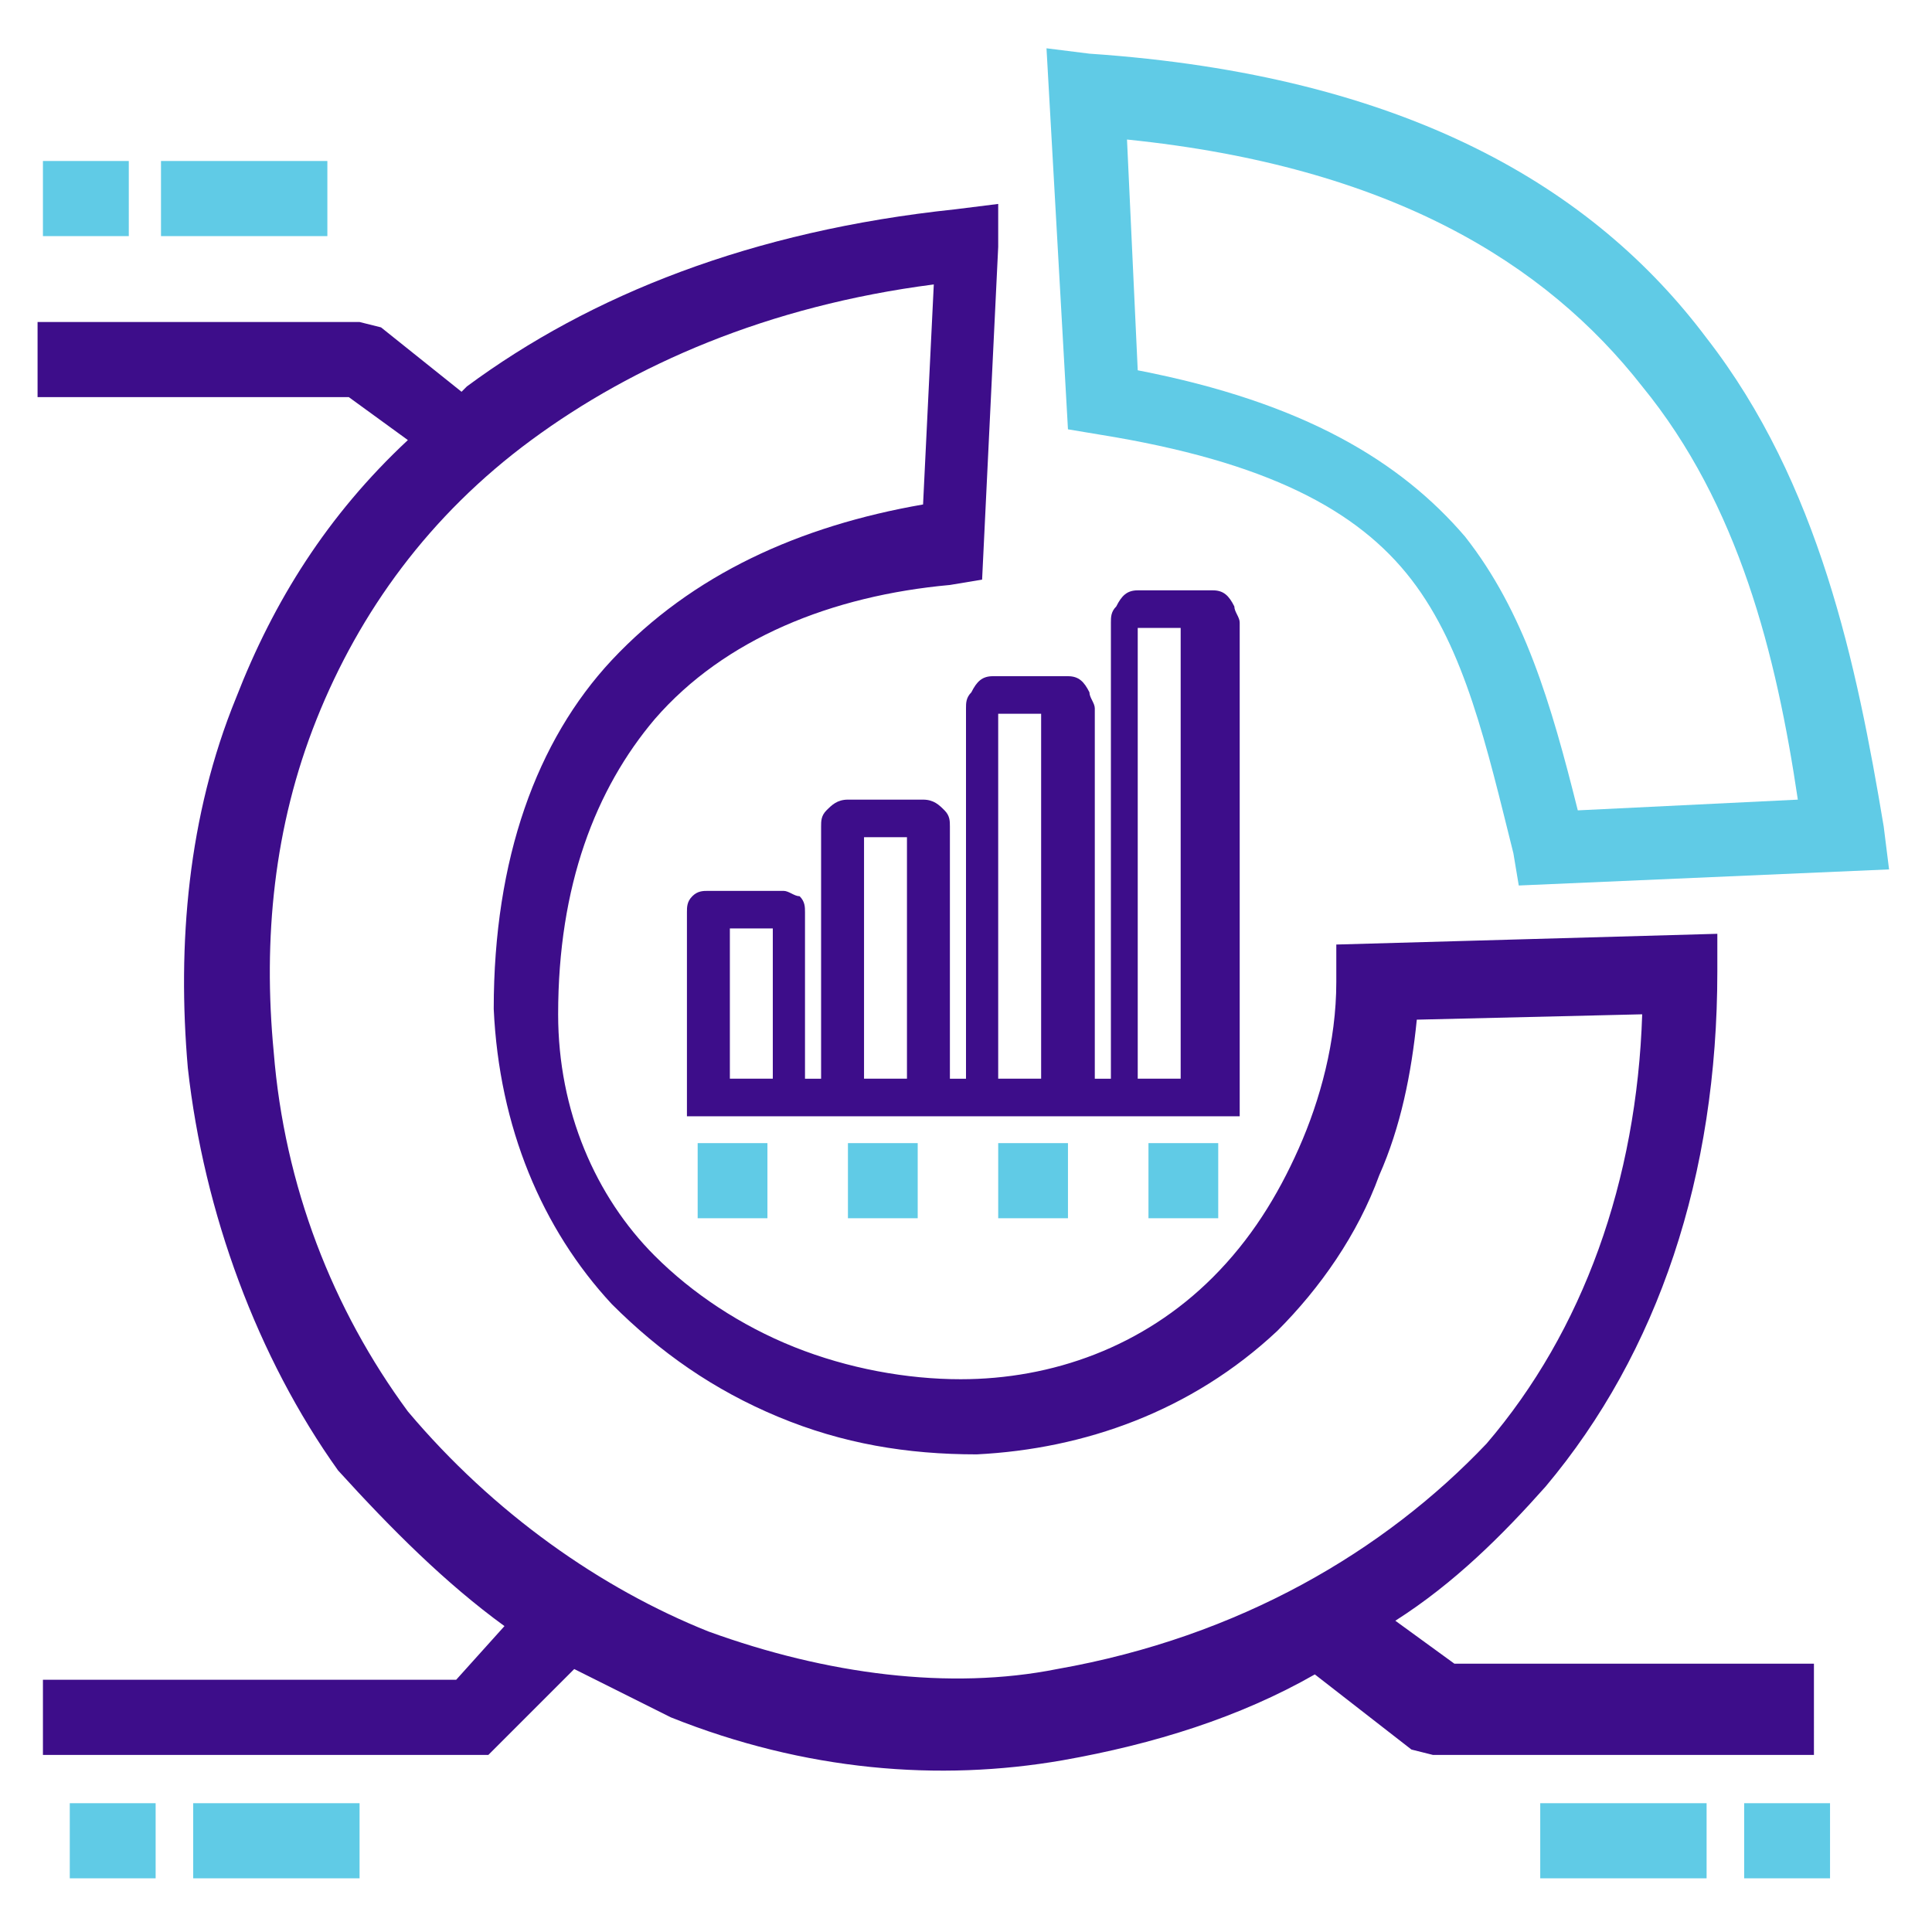
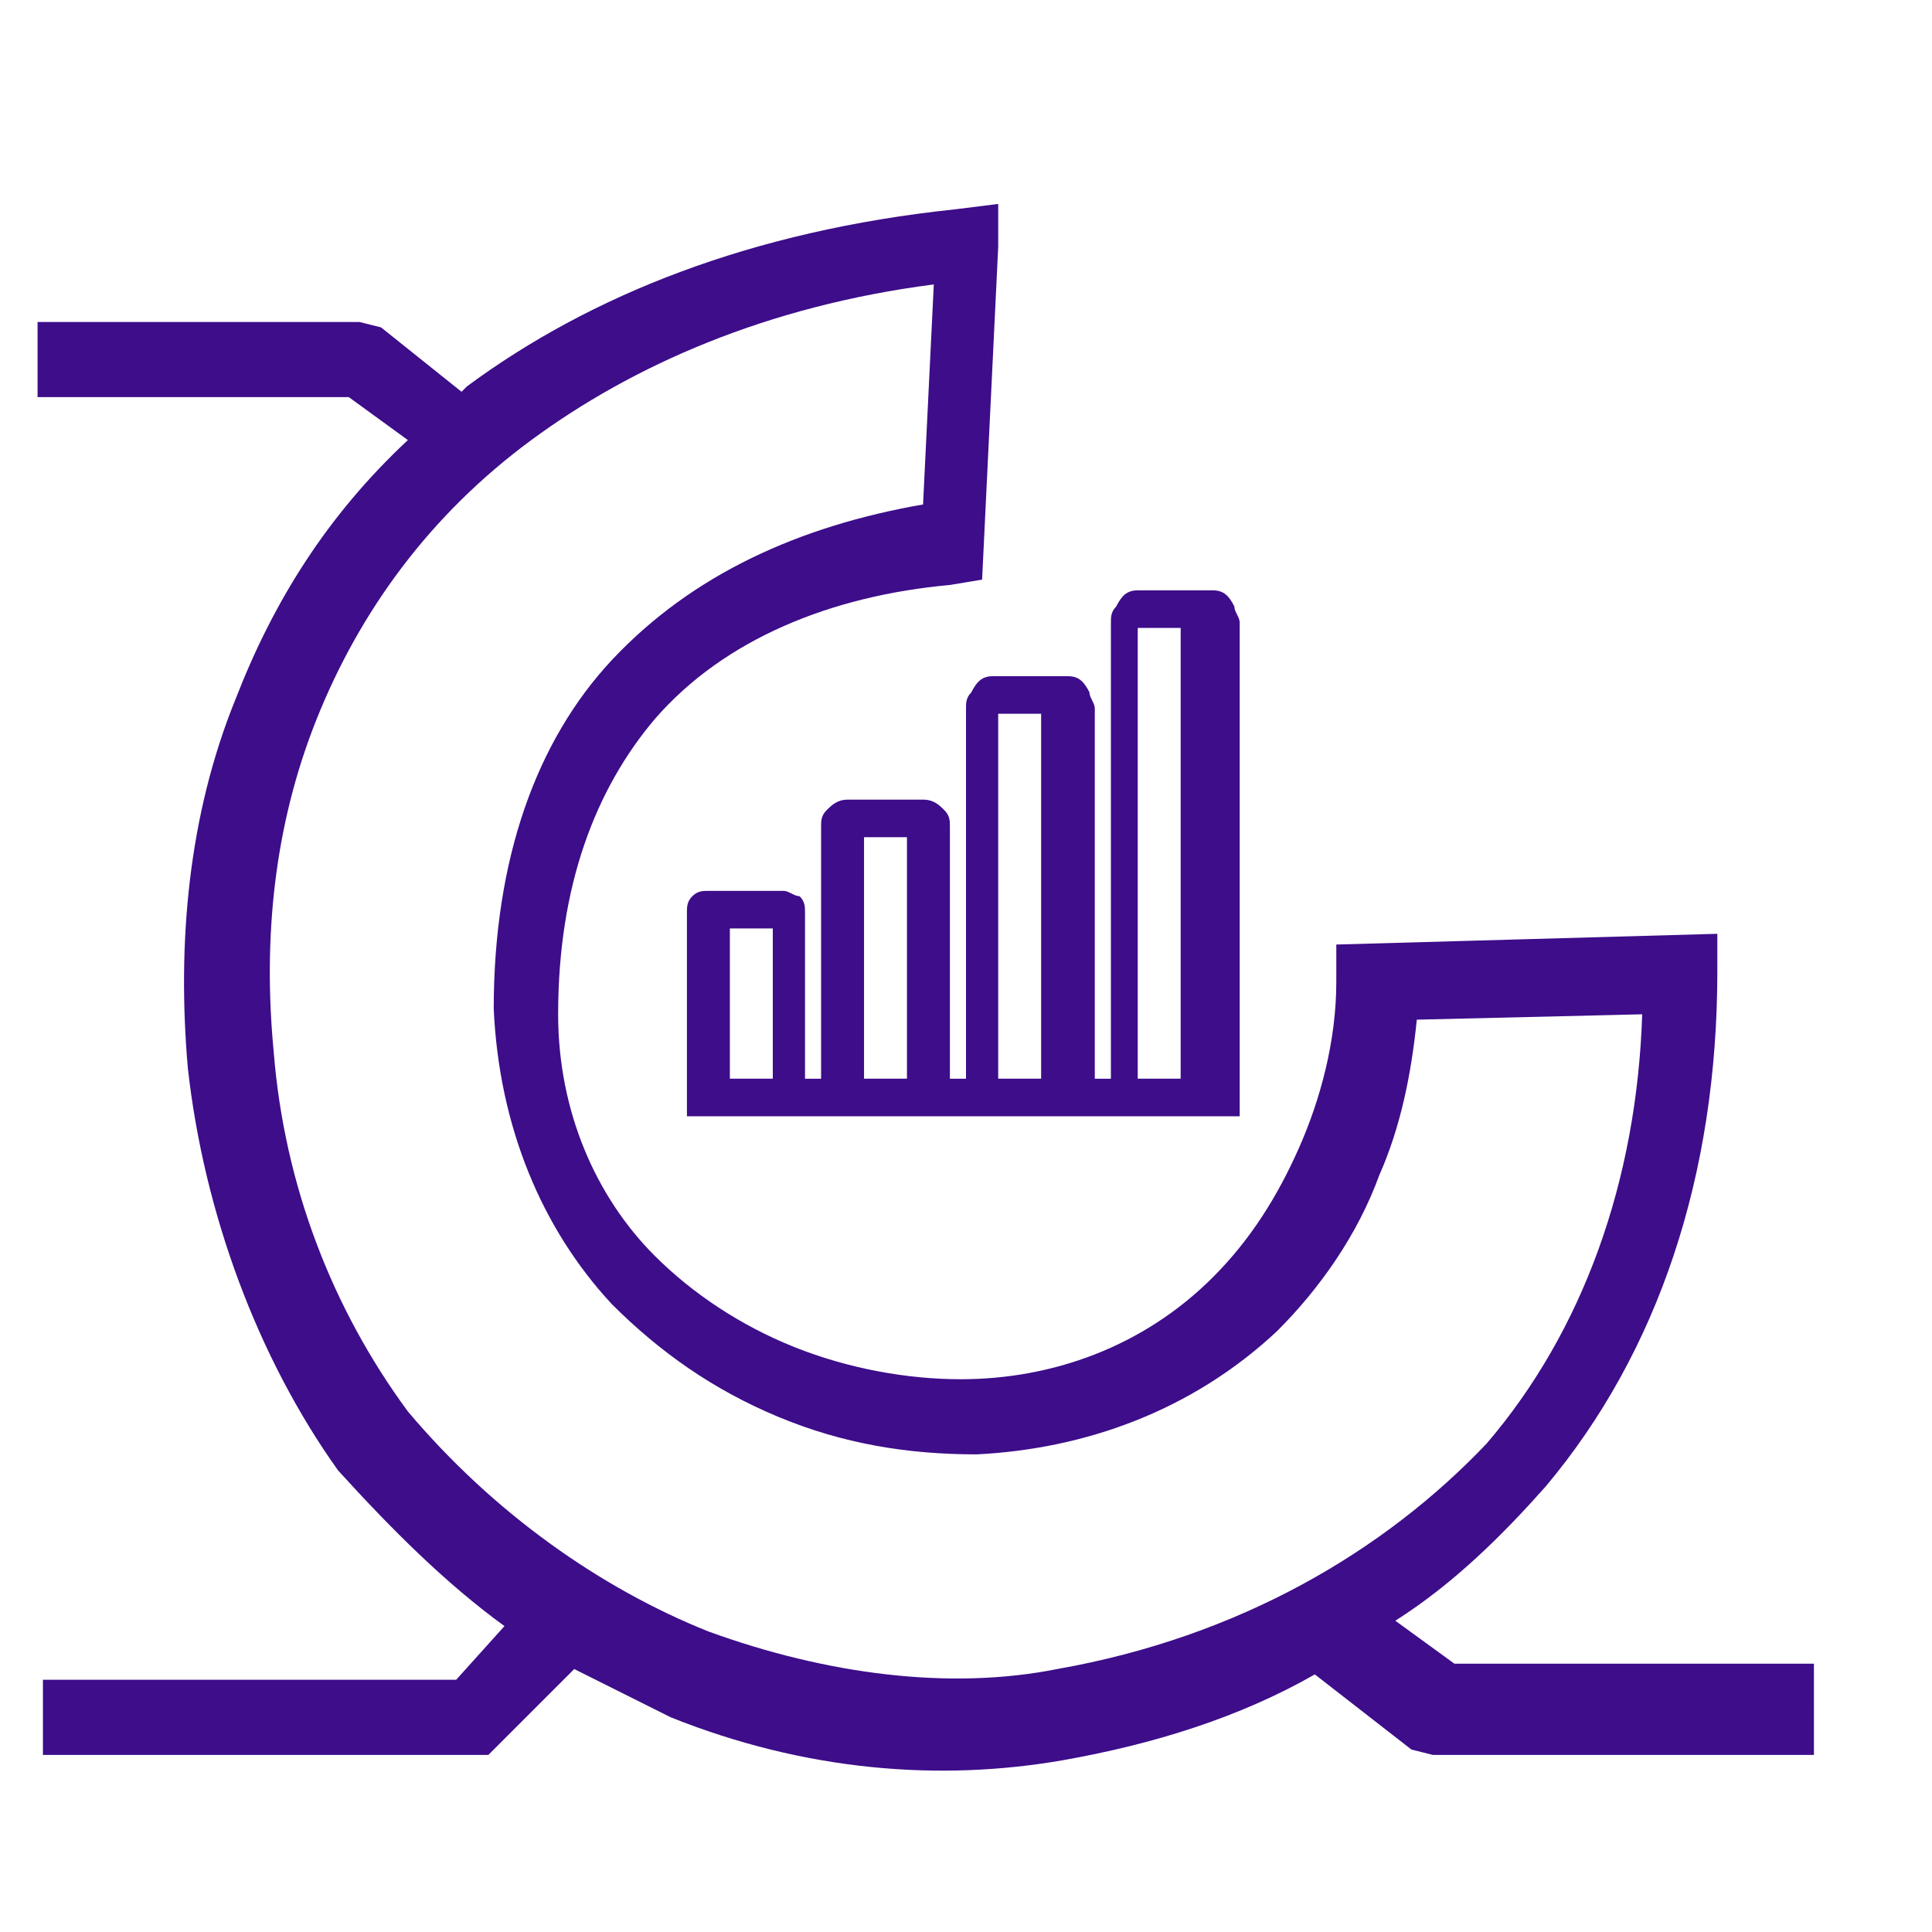
<svg xmlns="http://www.w3.org/2000/svg" version="1.1" id="Layer_1" x="0px" y="0px" viewBox="-56 58 36 36" xml:space="preserve">
  <g id="Layer_x0020_1">
-     <path fill="#60CBE6" d="M-27.3,91.6h3.1V93h-3.1V91.6z M-35.7,59c5.9,0.4,9.4,2.5,11.5,5.3c2.1,2.7,2.8,6.1,3.3,9.1l0.1,0.8 l-6.9,0.3l-0.1-0.6c-0.5-2-0.9-3.8-1.9-5.1c-1-1.3-2.7-2.2-5.8-2.7l-0.6-0.1l-0.4-7.1L-35.7,59L-35.7,59z M-25.4,65.2 c-1.8-2.3-4.7-4.1-9.6-4.6l0.2,4.3c3.1,0.6,4.9,1.7,6.1,3.1c1.1,1.4,1.6,3.1,2.1,5.1l4.1-0.2C-22.9,70.2-23.6,67.4-25.4,65.2 L-25.4,65.2z M-53.6,62.4h-1.6V61h1.6V62.4z M-49.9,62.4H-53V61h3.1V62.4z M-53.1,93h-1.6v-1.4h1.6V93z M-49.3,93h-3.1v-1.4h3.1V93 z M-41.7,80.7H-43v-1.4h1.3V80.7z M-33.3,80.7h-1.3v-1.4h1.3V80.7z M-36.1,80.7h-1.3v-1.4h1.3V80.7z M-38.9,80.7h-1.3v-1.4h1.3 V80.7z M-23.5,91.6h1.6V93h-1.6V91.6z" />
    <path fill="#3D0D8A" d="M-33.3,78.8l-9.9,0v-0.4h0l0-3.4c0-0.1,0-0.2,0.1-0.3c0.1-0.1,0.2-0.1,0.3-0.1h1.4c0.1,0,0.2,0.1,0.3,0.1 l0,0c0.1,0.1,0.1,0.2,0.1,0.3l0,3.1h0.3l0-4.7c0-0.1,0-0.2,0.1-0.3c0.1-0.1,0.2-0.2,0.4-0.2h1.4c0.2,0,0.3,0.1,0.4,0.2 c0.1,0.1,0.1,0.2,0.1,0.3l0,4.7h0.3l0-6.9c0-0.1,0-0.2,0.1-0.3c0.1-0.2,0.2-0.3,0.4-0.3h1.4c0.2,0,0.3,0.1,0.4,0.3 c0,0.1,0.1,0.2,0.1,0.3l0,6.9h0.3l0-8.5c0-0.1,0-0.2,0.1-0.3c0.1-0.2,0.2-0.3,0.4-0.3h1.4c0.2,0,0.3,0.1,0.4,0.3 c0,0.1,0.1,0.2,0.1,0.3l0,8.5h0V78.8L-33.3,78.8z M-42.4,78.1h0.8l0-2.8h-0.8L-42.4,78.1z M-39.9,78.1h0.8l0-4.5h-0.8L-39.9,78.1z M-37.4,78.1h0.8l0-6.8h-0.8L-37.4,78.1z M-34.8,78.1h0.8l0-8.4h-0.8L-34.8,78.1z M-28.9,89l-1.1-0.8c1.1-0.7,2-1.6,2.8-2.5 c2.1-2.5,3.2-5.8,3.2-9.6v-0.7l-7.1,0.2l0,0.7c0,1.1-0.3,2.2-0.7,3.1c-0.4,0.9-0.9,1.7-1.6,2.4c-1.3,1.3-3,1.9-4.7,1.9 c-1,0-2.1-0.2-3.1-0.6c-1-0.4-1.9-1-2.6-1.7c-1.1-1.1-1.8-2.7-1.8-4.5c0-2.4,0.7-4.2,1.8-5.5c1.3-1.5,3.3-2.3,5.5-2.5l0.6-0.1 l0.3-6.2l0-0.8l-0.8,0.1c-3.8,0.4-6.8,1.6-9.1,3.3l-0.1,0.1l-1.5-1.2l-0.4-0.1h-6v1.4h5.8l1.1,0.8c-1.5,1.4-2.5,3-3.2,4.8 c-0.9,2.2-1.1,4.6-0.9,6.9c0.3,2.7,1.3,5.4,2.8,7.5l0,0c1,1.1,2,2.1,3.1,2.9l-0.9,1h-7.7v1.4h8.3l1.6-1.6c0.6,0.3,1.2,0.6,1.8,0.9 c2.5,1,5,1.2,7.3,0.8c1.7-0.3,3.3-0.8,4.7-1.6l1.8,1.4l0.4,0.1h7.1V89H-28.9z M-36.3,89.1c-2,0.4-4.3,0.1-6.5-0.7 c-2-0.8-4-2.2-5.6-4.1c-1.4-1.9-2.3-4.2-2.5-6.7c-0.2-2.1,0-4.2,0.8-6.2c0.8-2,2.1-3.8,4-5.2c1.9-1.4,4.4-2.5,7.5-2.9l-0.2,4.1 c-2.3,0.4-4.3,1.3-5.8,2.9c-1.4,1.5-2.2,3.7-2.2,6.5v0c0.1,2.2,0.9,4.1,2.2,5.5c0.9,0.9,1.9,1.6,3.1,2.1c1.2,0.5,2.4,0.7,3.7,0.7 c2-0.1,4-0.8,5.6-2.3c0.8-0.8,1.5-1.8,1.9-2.9c0.4-0.9,0.6-1.9,0.7-2.9l4.2-0.1c-0.1,3.1-1.1,5.9-2.9,8 C-30.2,86.9-32.9,88.5-36.3,89.1z" />
  </g>
</svg>